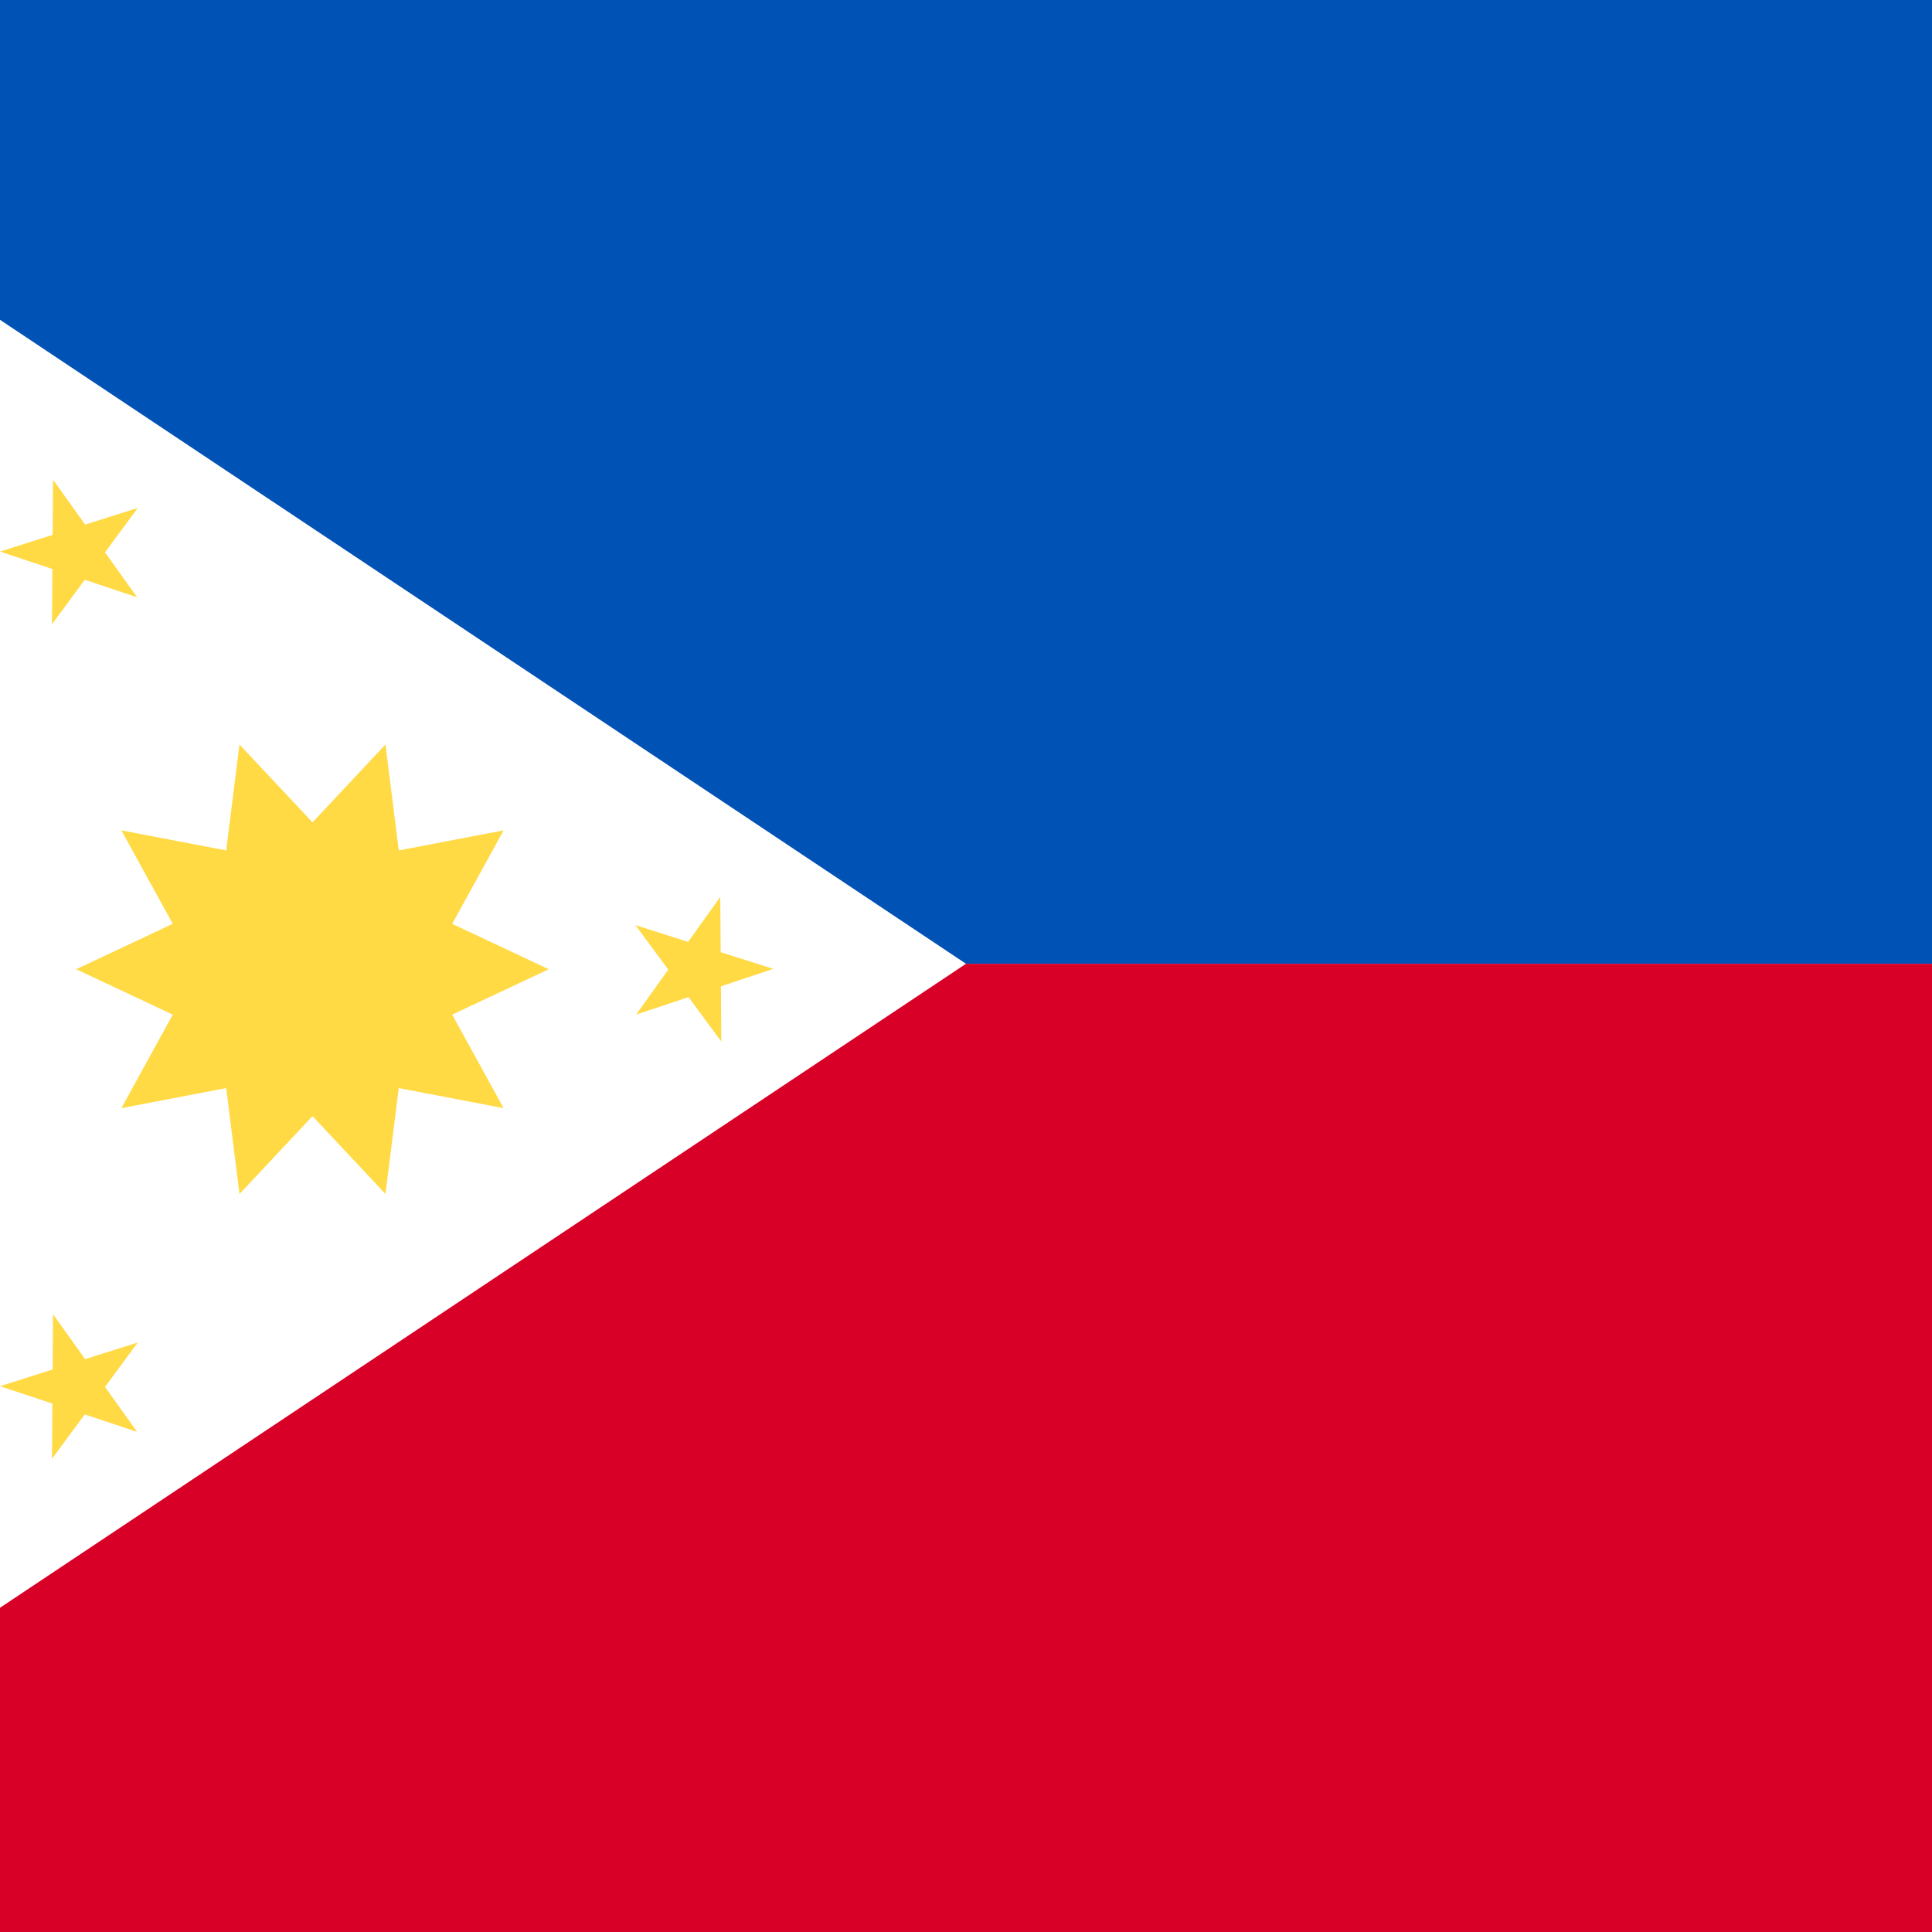
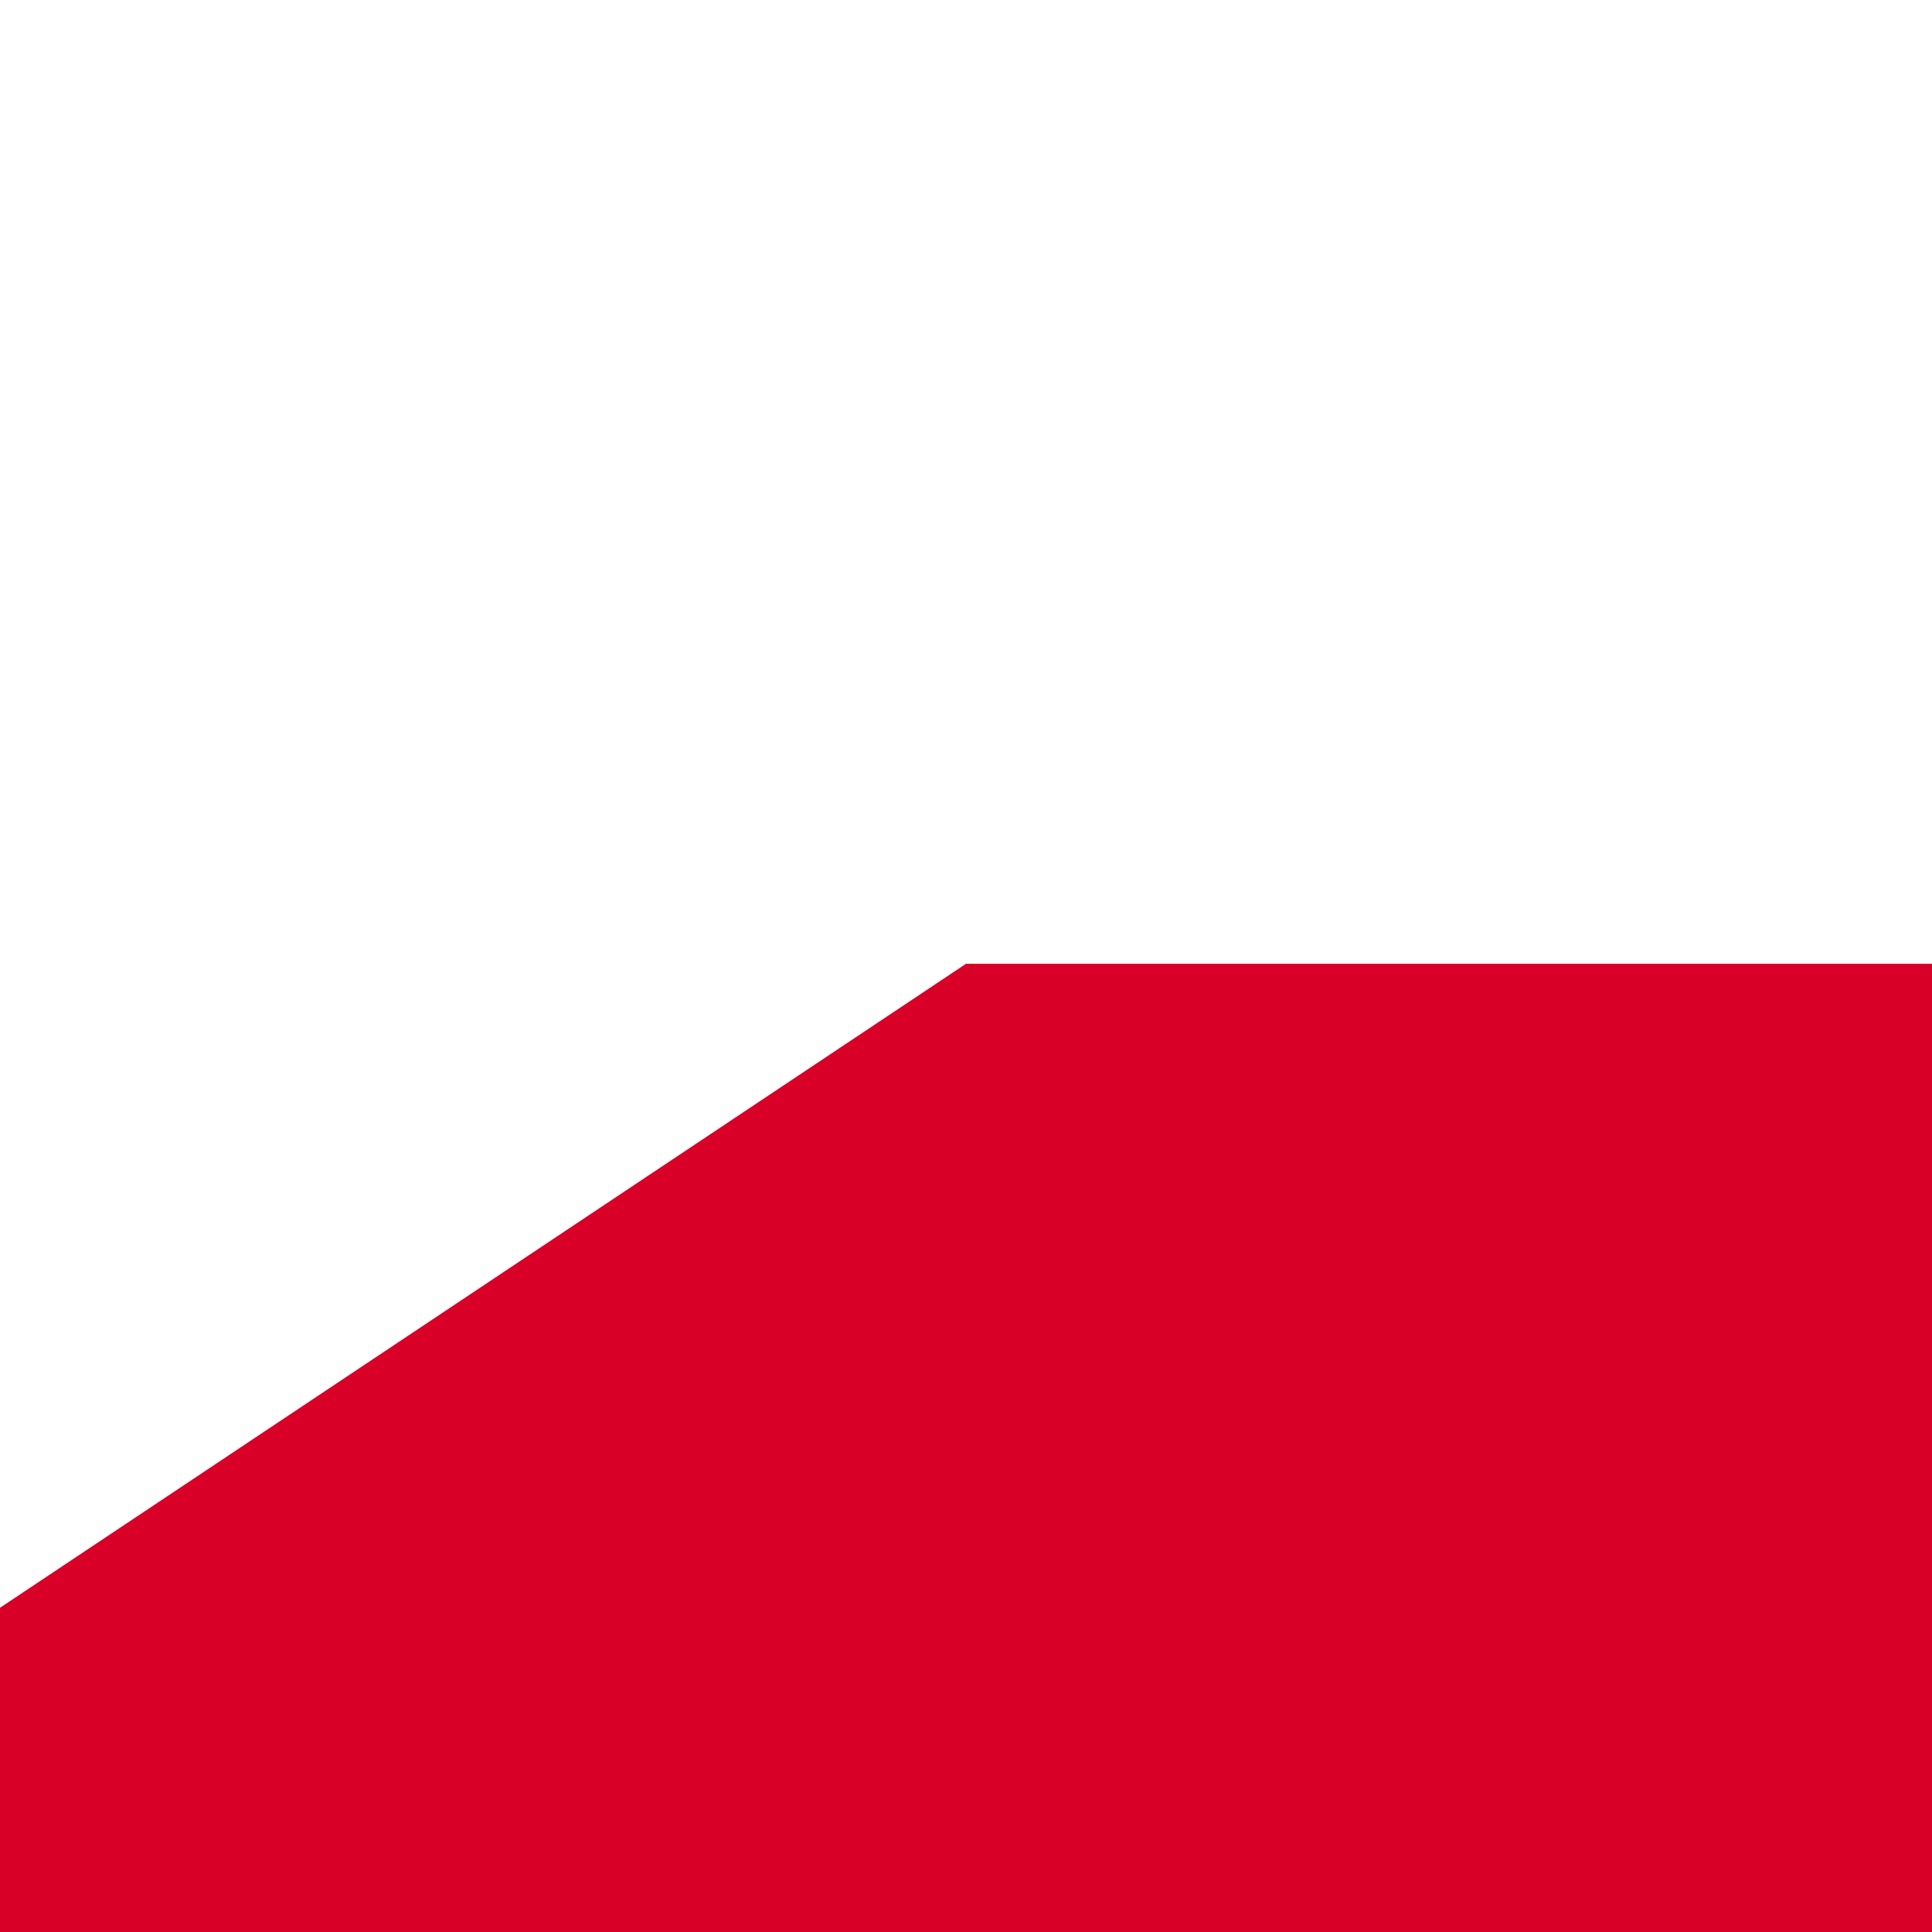
<svg xmlns="http://www.w3.org/2000/svg" width="40" height="40" viewBox="0 0 40 40" fill="none">
  <rect x="0" y="0" width="40" height="40" fill="#333333" stroke="none" />
  <g clip-path="url(#clip0_494_4954)">
    <path d="M-11.034 -0.735H51.035V40.643H-11.034V-0.735Z" fill="white" />
-     <path d="M51.035 -0.735V19.954H20L-11.034 -0.735H51.035Z" fill="#0052B4" />
    <path d="M51.035 19.954V40.643H-11.034L20 19.954H51.035Z" fill="#D80027" />
-     <path d="M11.361 20.067L9.362 19.127L10.427 17.192L8.256 17.607L7.981 15.414L6.47 17.027L4.958 15.414L4.683 17.607L2.513 17.192L3.577 19.127L1.578 20.067L3.577 21.007L2.513 22.943L4.683 22.528L4.958 24.72L6.47 23.108L7.981 24.72L8.256 22.528L10.427 22.943L9.362 21.007L11.361 20.067ZM1.098 9.931L1.763 10.861L2.853 10.516L2.174 11.436L2.839 12.365L1.755 12.004L1.076 12.924L1.085 11.781L0 11.419L1.09 11.074L1.098 9.931ZM1.098 27.21L1.763 28.14L2.853 27.795L2.174 28.715L2.839 29.645L1.755 29.284L1.076 30.203L1.085 29.06L0 28.699L1.09 28.354L1.098 27.21ZM14.912 18.571L14.247 19.501L13.157 19.155L13.836 20.075L13.171 21.005L14.255 20.644L14.934 21.564L14.926 20.421L16.01 20.059L14.921 19.714L14.912 18.571Z" fill="#FFDA44" />
  </g>
  <defs>
    <clipPath id="clip0_494_4954">
      <rect width="40" height="40" fill="white" />
    </clipPath>
  </defs>
</svg>